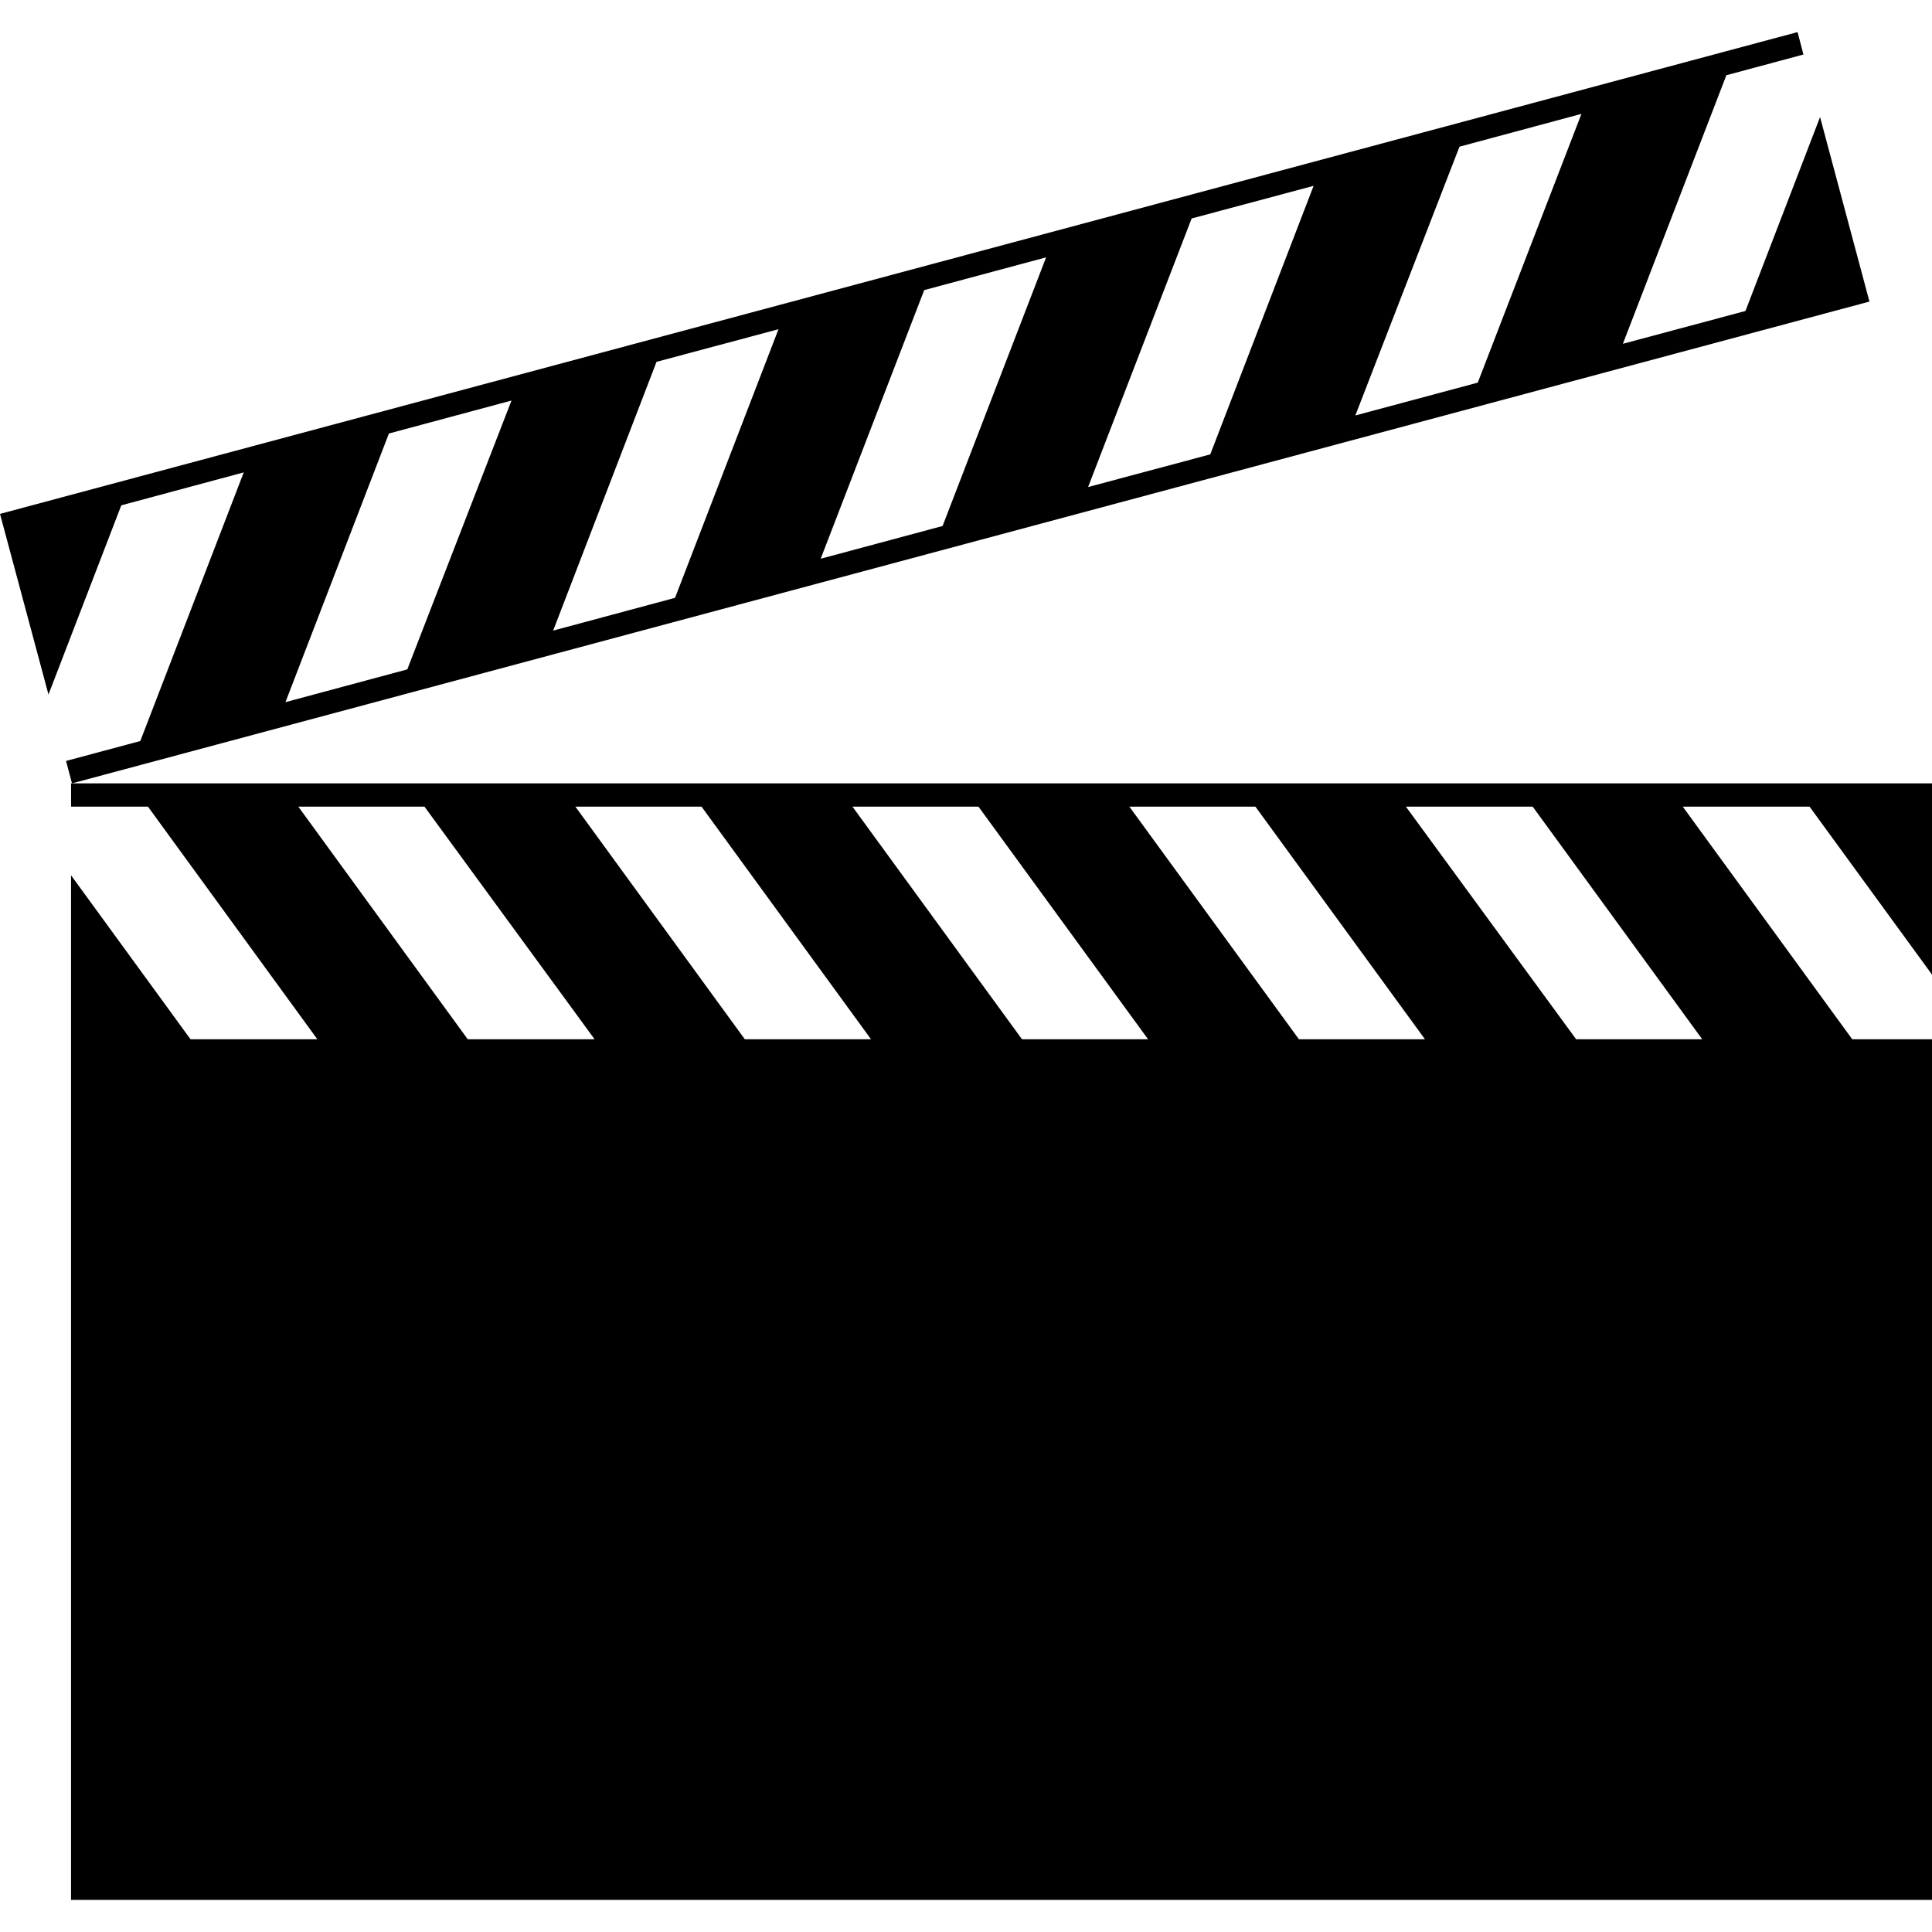
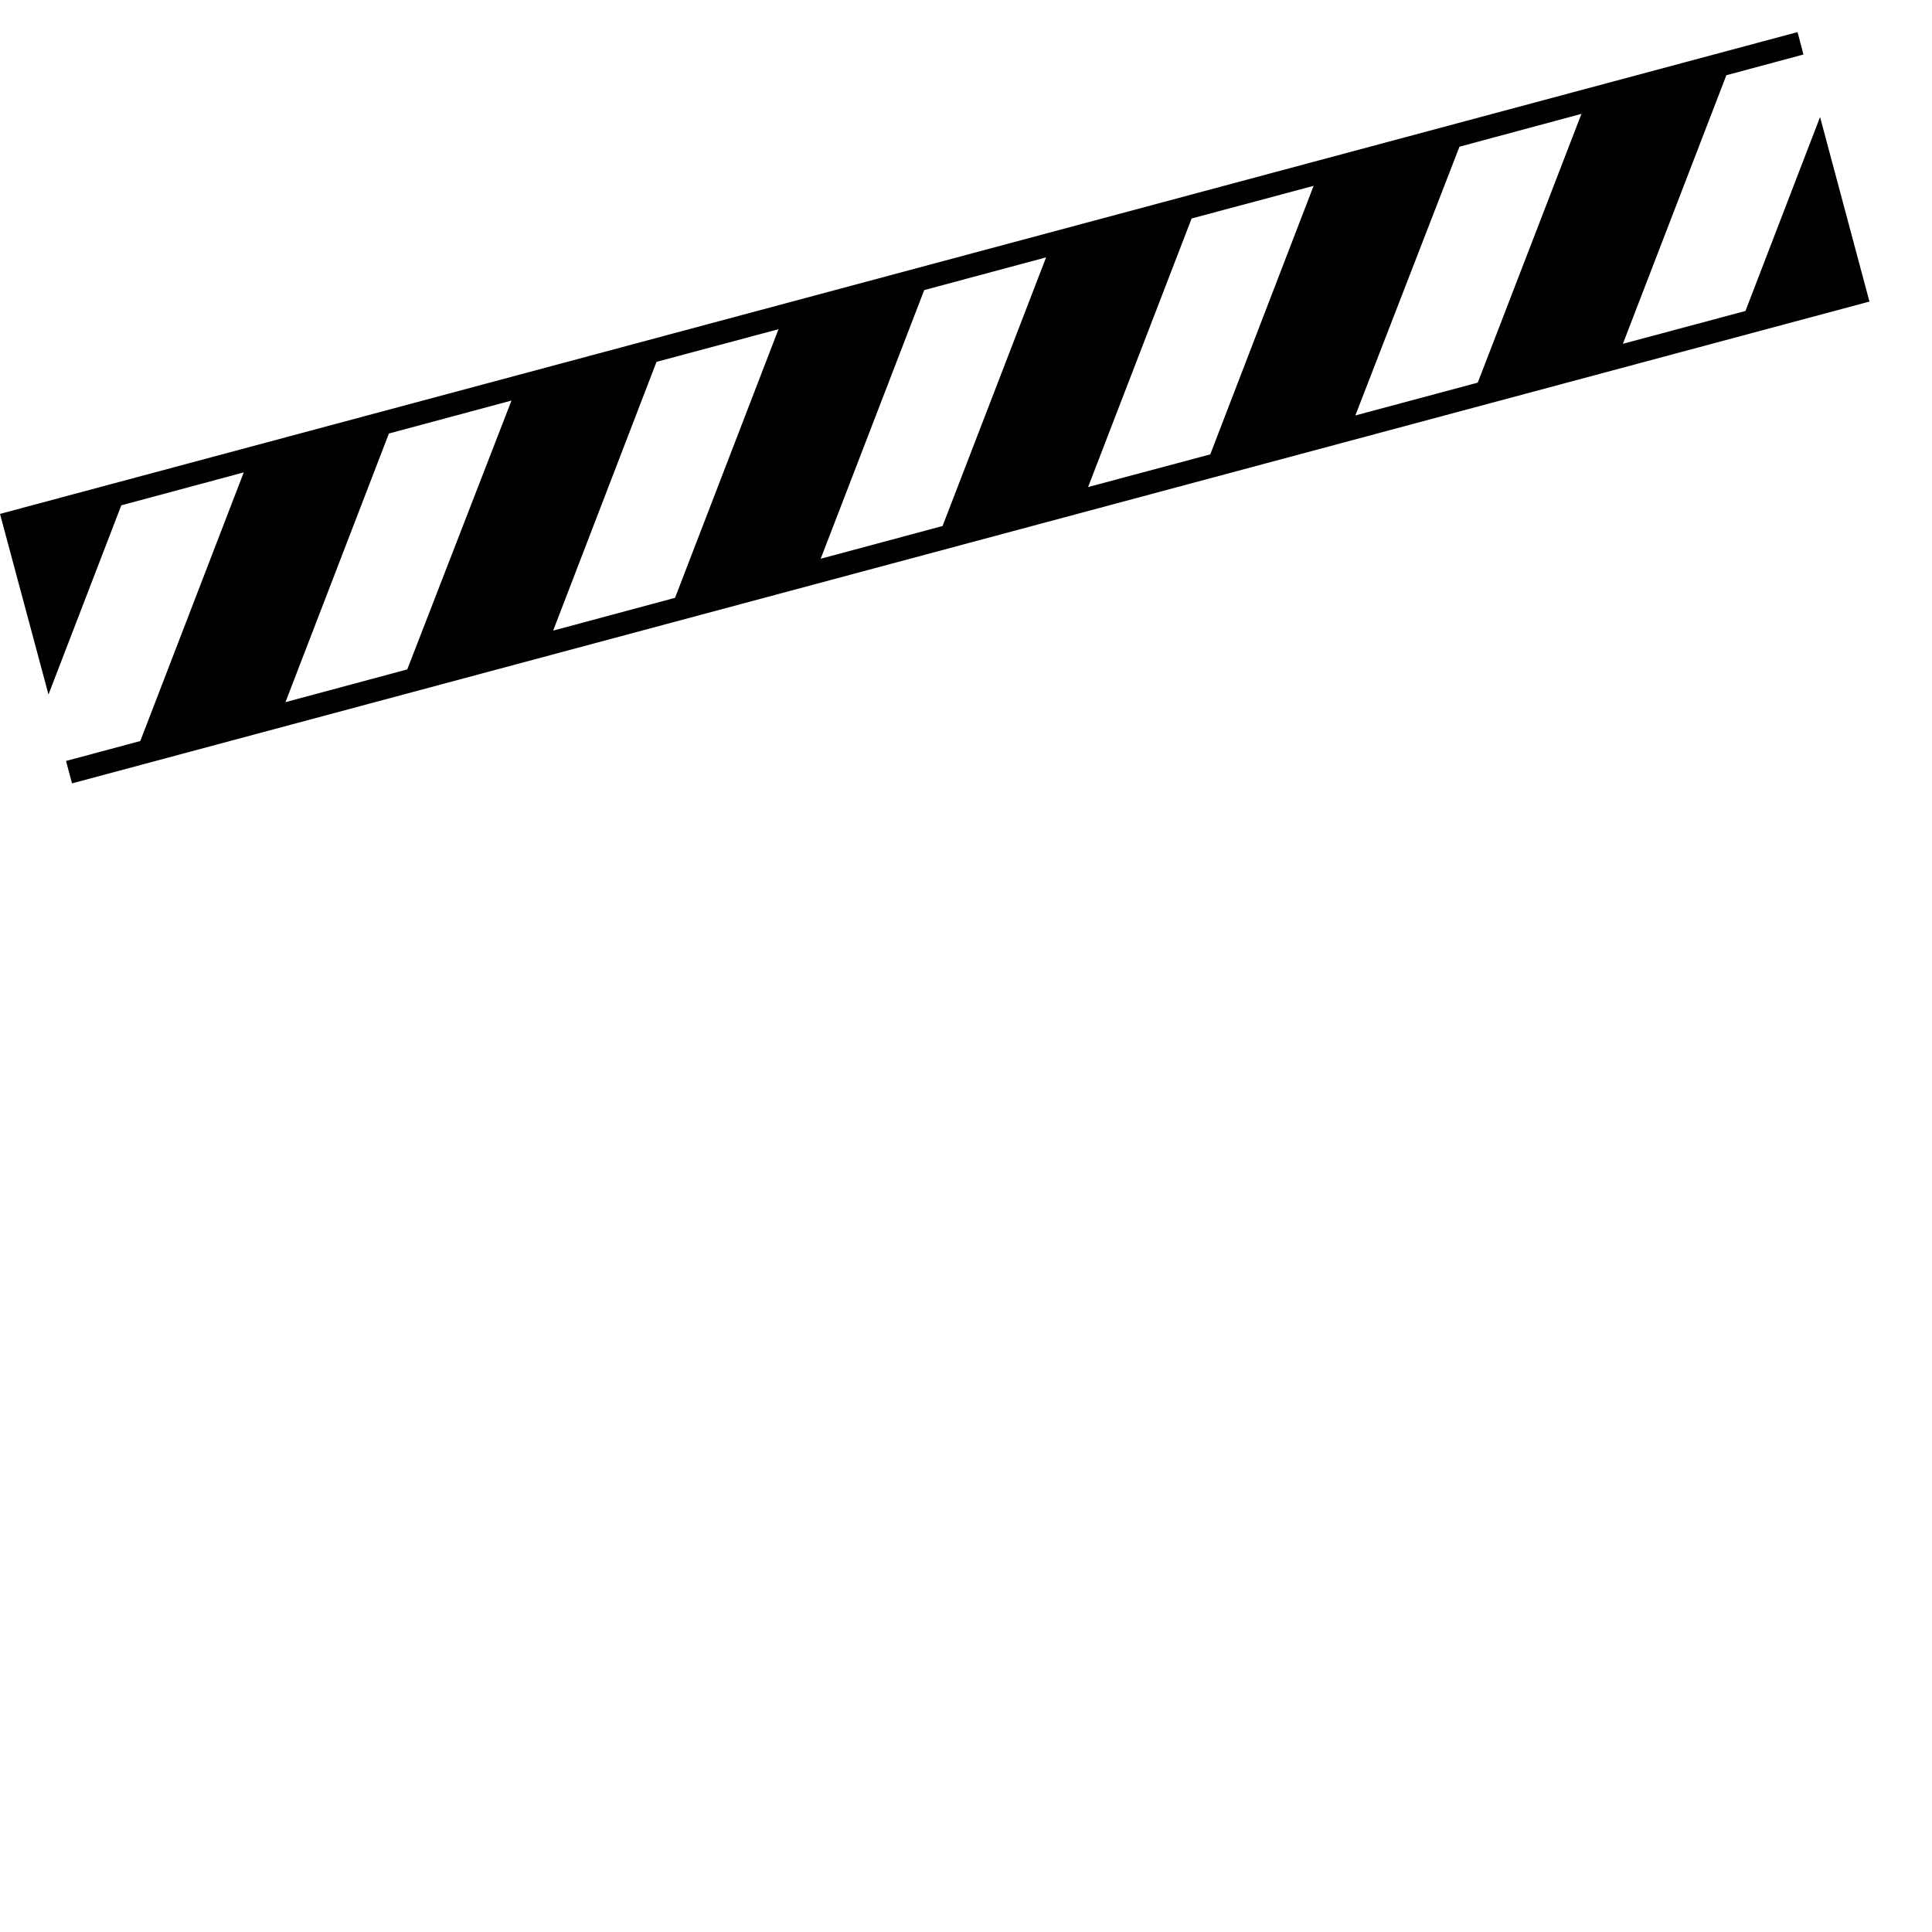
<svg xmlns="http://www.w3.org/2000/svg" fill="#000000" version="1.1" id="Capa_1" width="800px" height="800px" viewBox="0 0 48.5 48.499" xml:space="preserve">
  <g>
    <g>
      <path d="M43.817,7.806L40.74,8.63l2.598-6.742l1.935-0.52l-0.148-0.563L0,12.9l1.217,4.534l1.828-4.749l3.074-0.827l-2.597,6.744    l-1.864,0.5l0.149,0.563L46.93,7.57l-1.24-4.632L43.817,7.806z M7.166,17.626l2.597-6.744l3.077-0.827l-2.616,6.749L7.166,17.626z     M13.886,15.83l2.595-6.747l3.062-0.819l-2.597,6.743L13.886,15.83z M20.602,14.026l2.599-6.744l3.06-0.822l-2.599,6.744    L20.602,14.026z M27.315,12.226l2.599-6.742l3.062-0.819l-2.594,6.741L27.315,12.226z M34.024,10.429l2.614-6.747L39.7,2.858    l-2.603,6.747L34.024,10.429z" />
-       <path d="M46.498,26.089l-4.255-5.84h3.183l3.074,4.216v-4.8H1.784v0.584h1.93l4.253,5.84H4.783l-3-4.117v25.722H48.5V26.089    H46.498z M11.742,26.089l-4.253-5.84h3.167l4.271,5.84H11.742z M18.698,26.089l-4.254-5.84h3.167l4.255,5.84H18.698z     M25.656,26.089l-4.256-5.84h3.163l4.258,5.84H25.656z M32.608,26.089l-4.257-5.84h3.164l4.257,5.84H32.608z M39.567,26.089    l-4.274-5.84h3.183l4.256,5.84H39.567z" />
    </g>
  </g>
</svg>